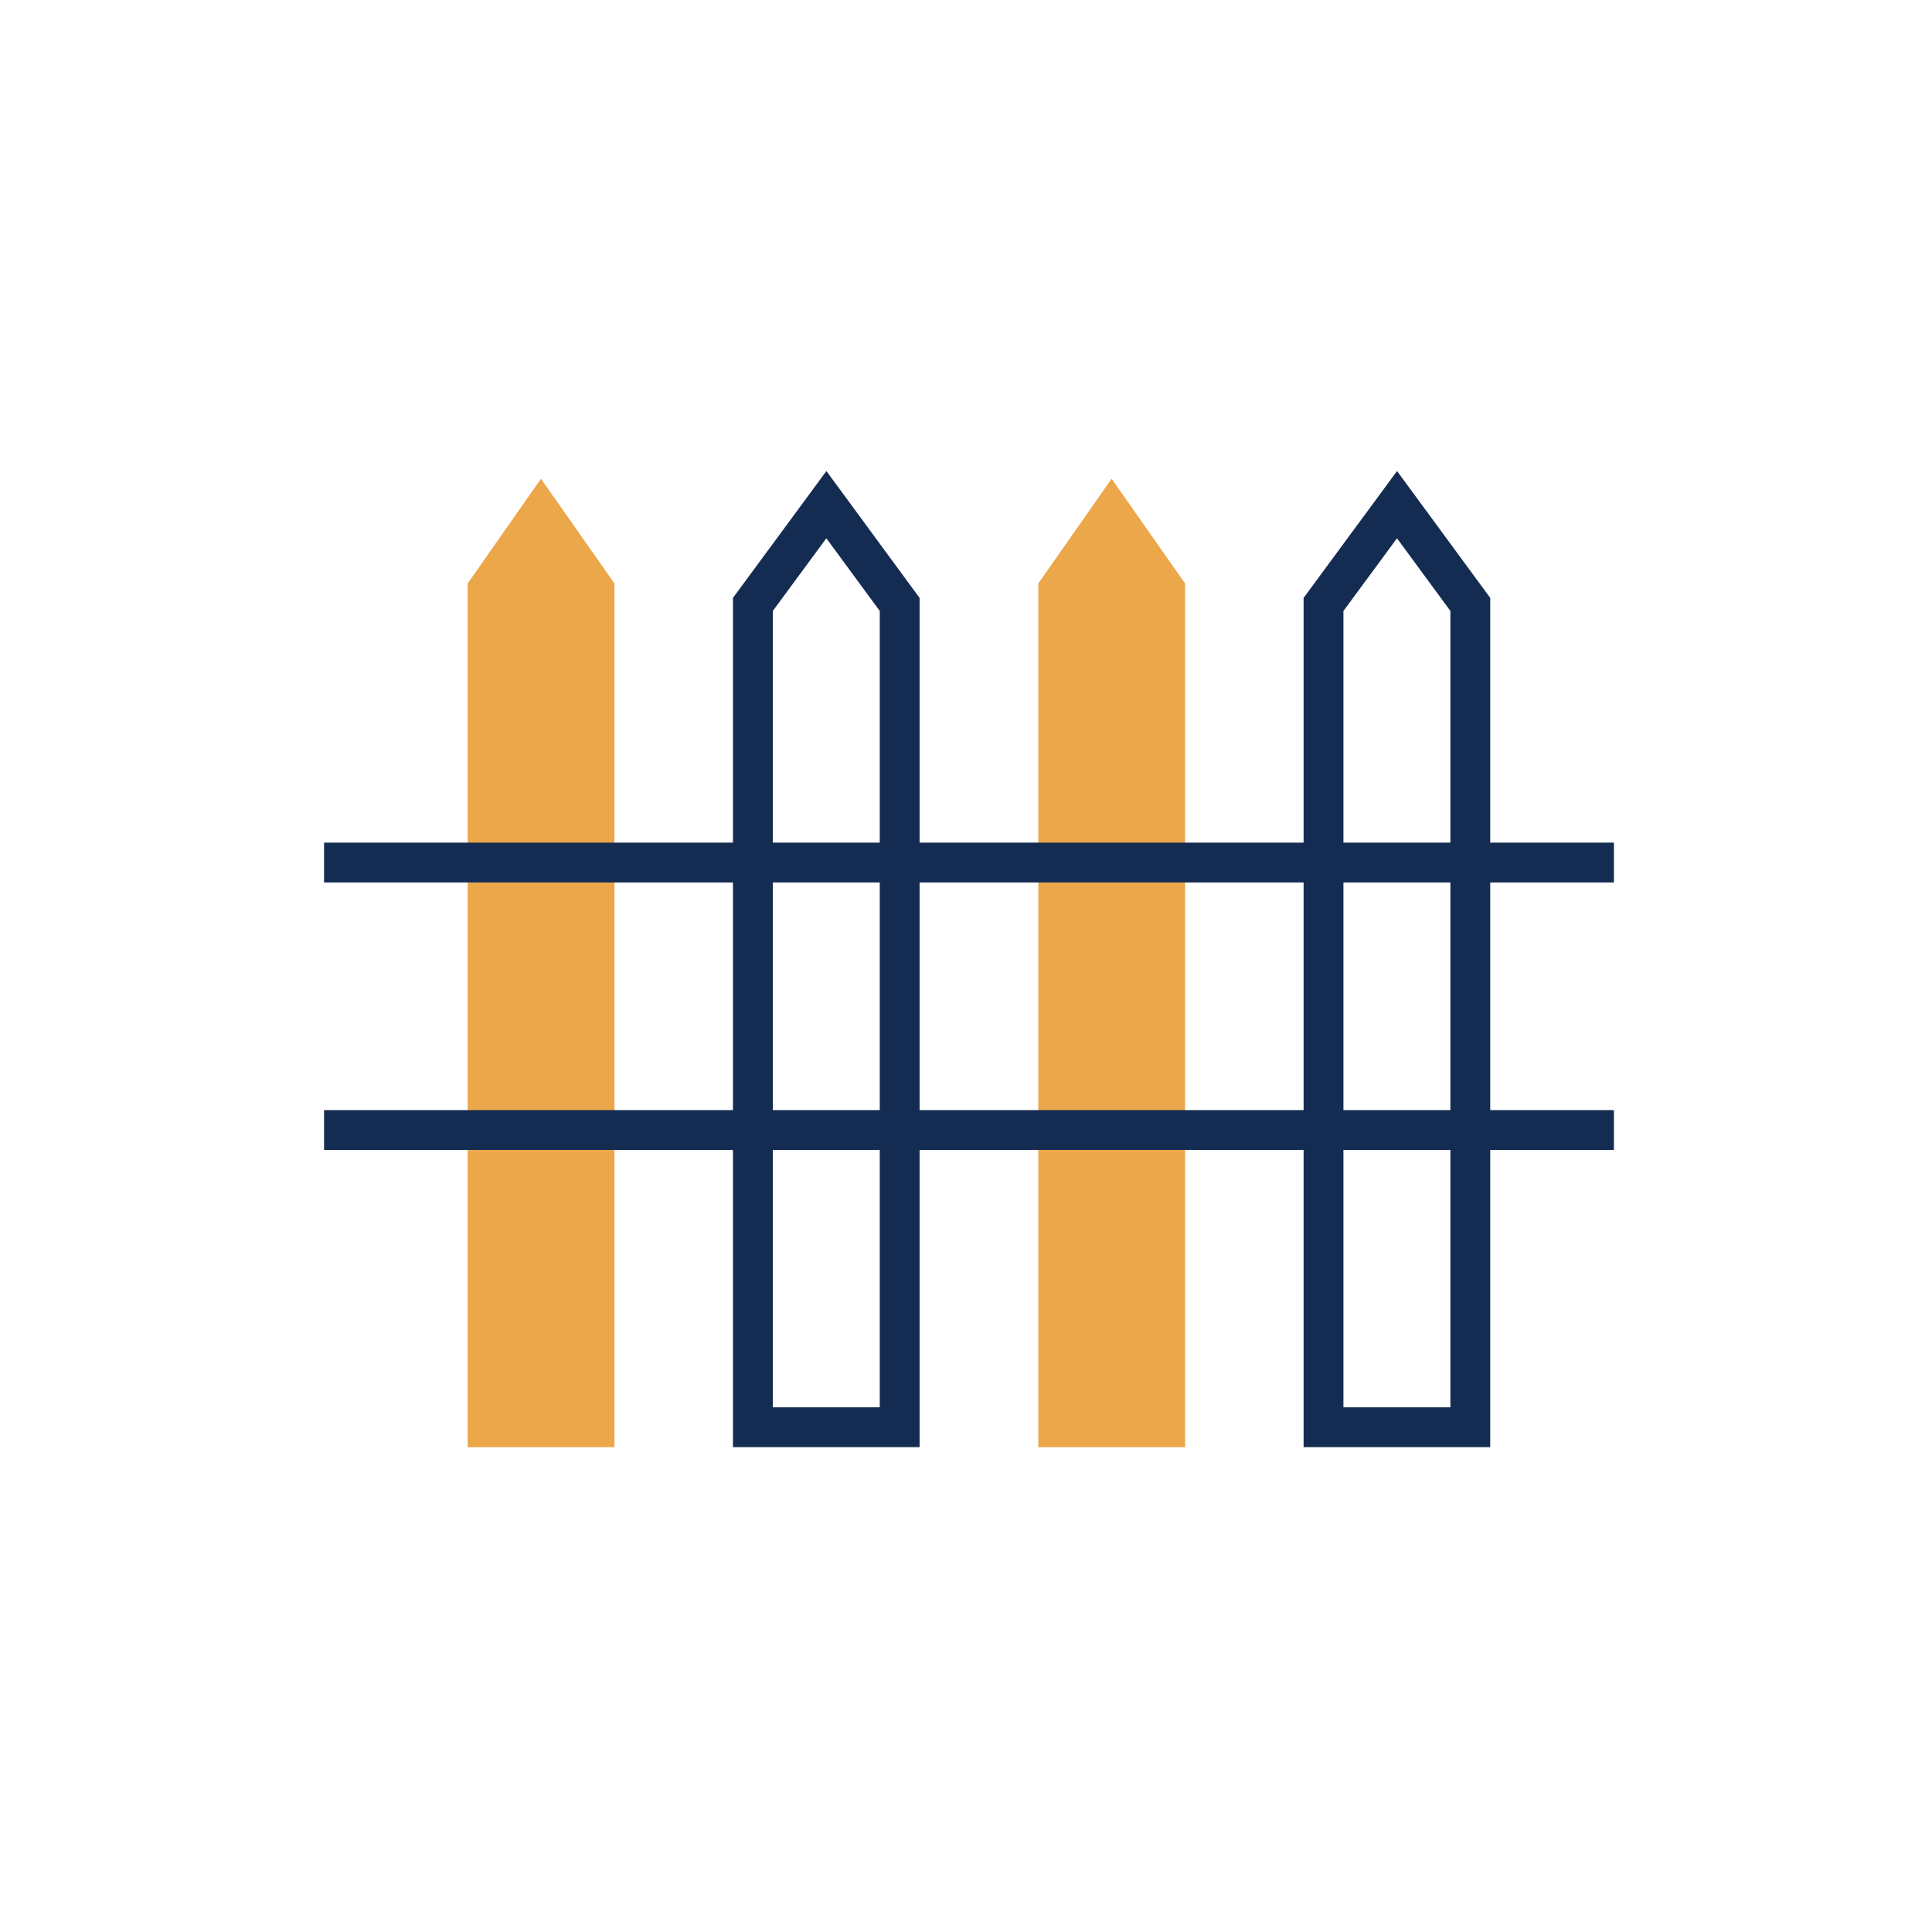
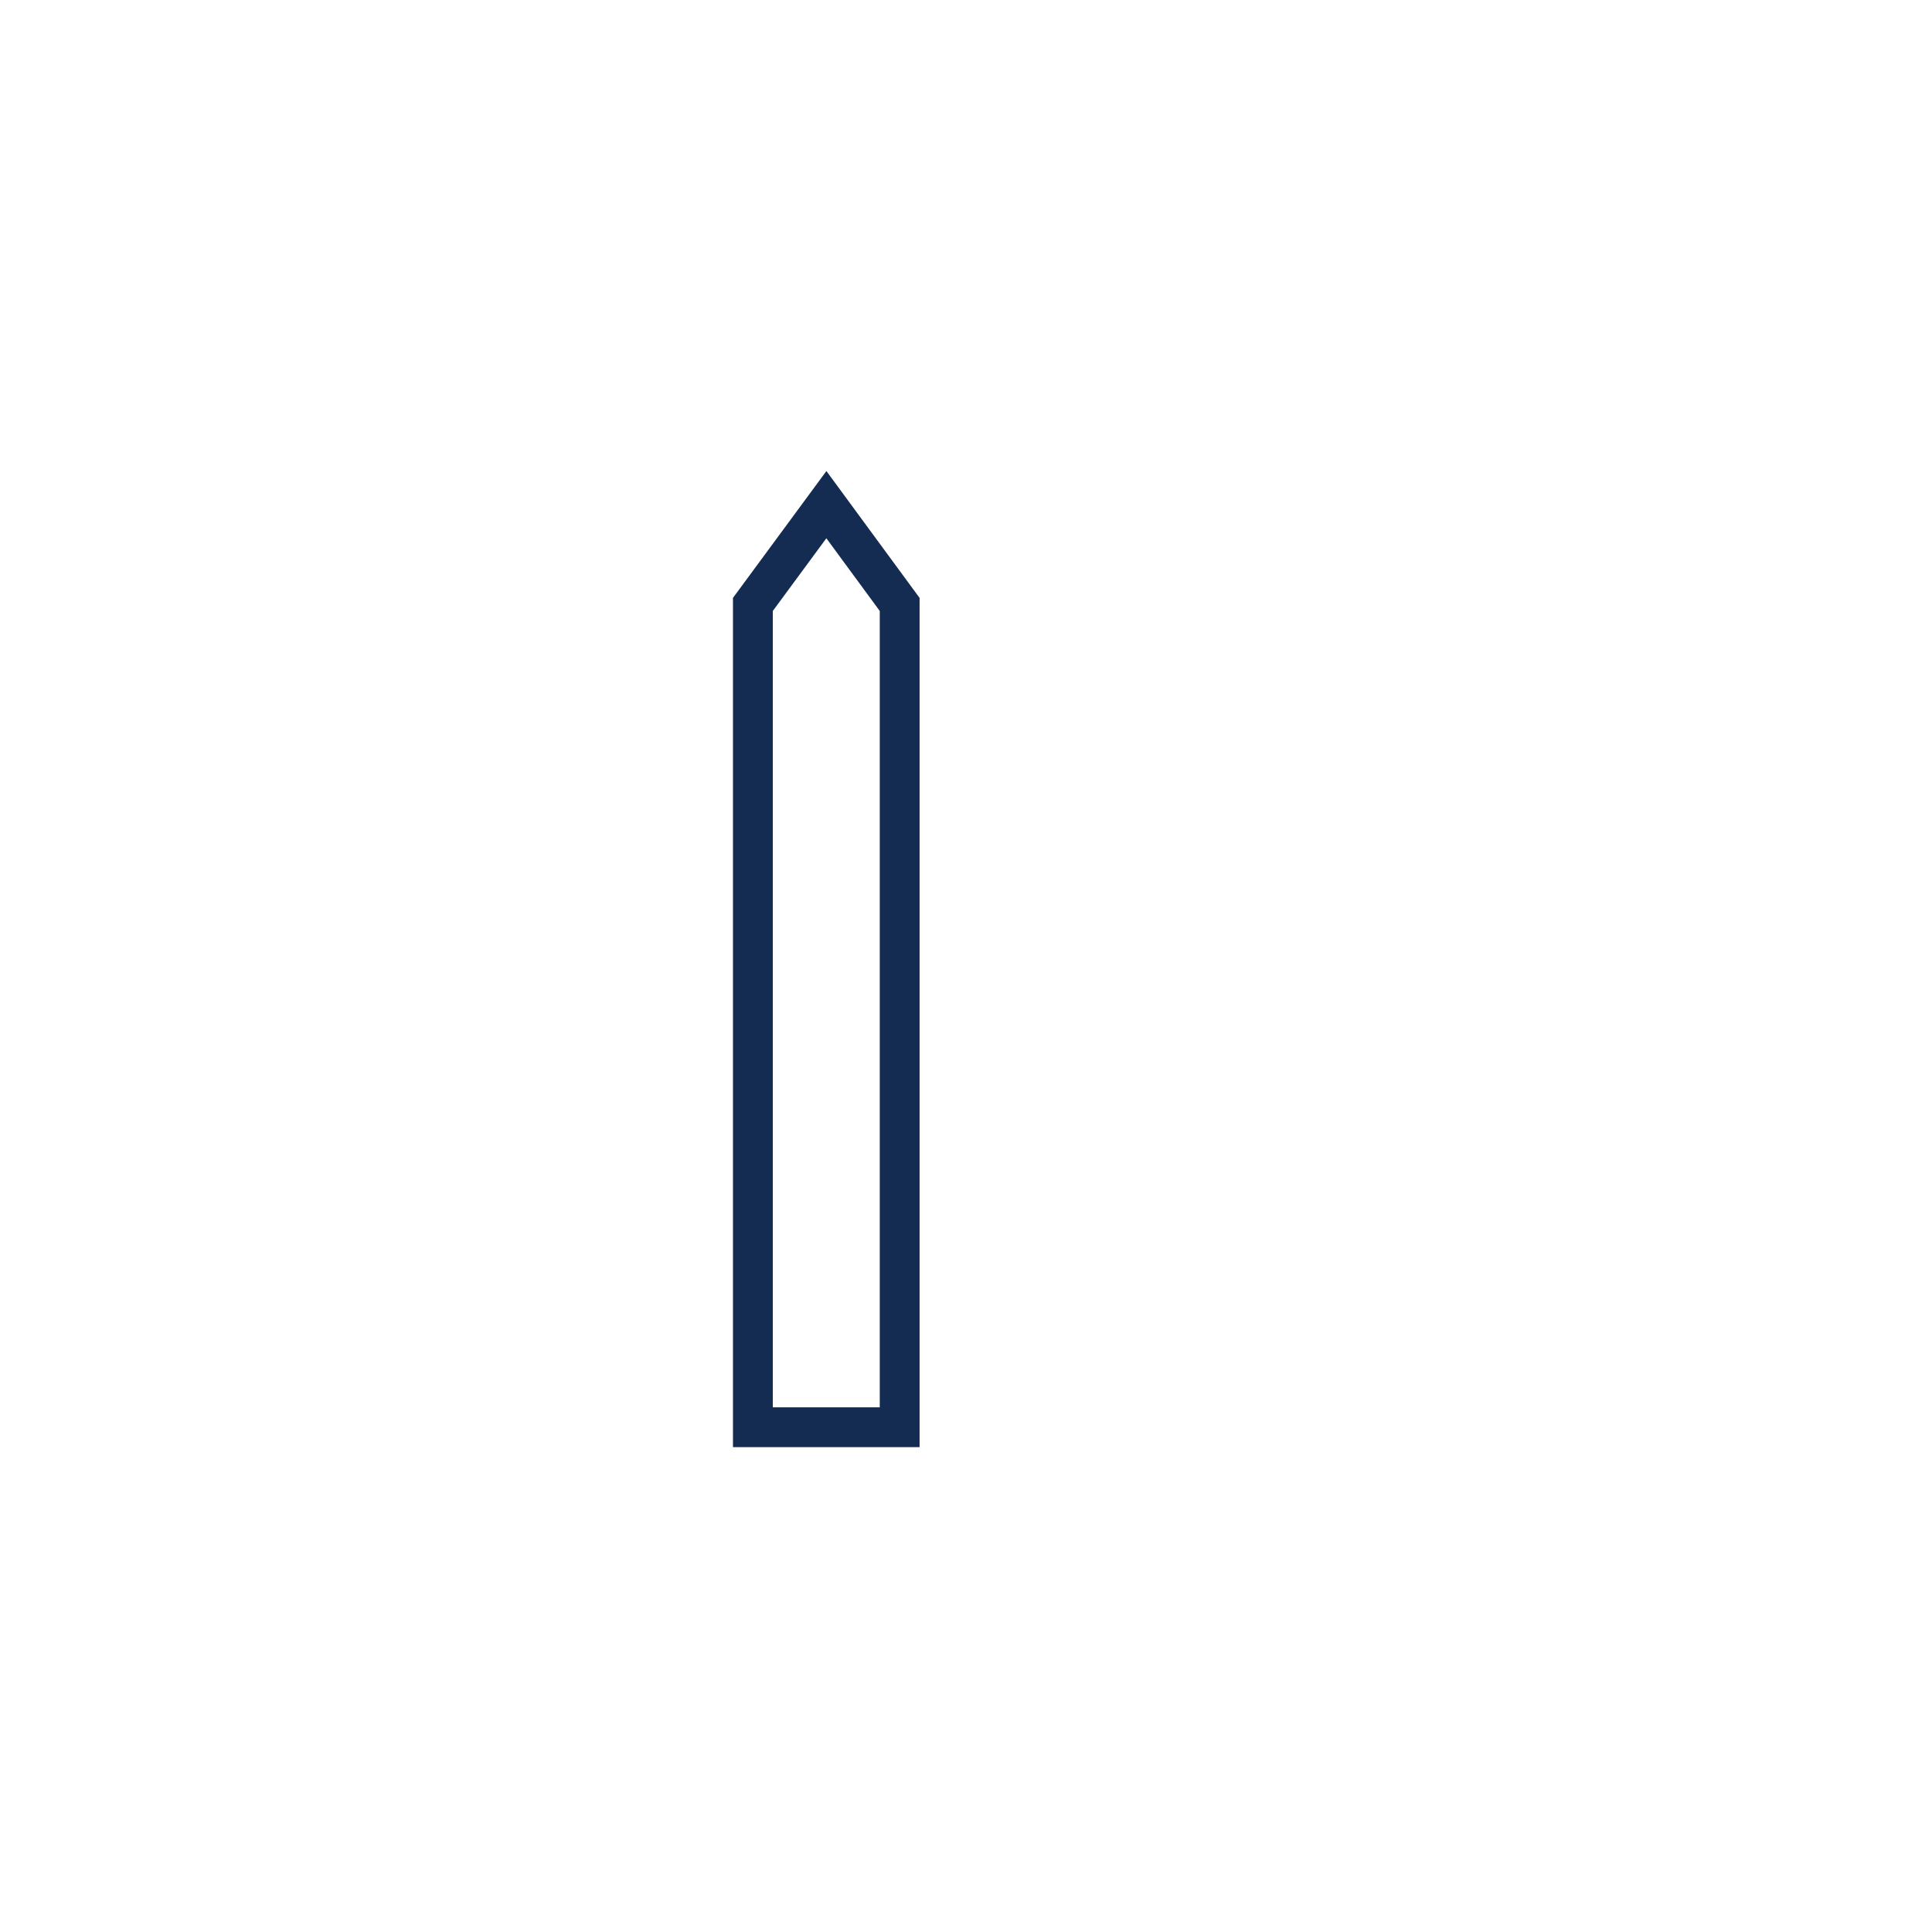
<svg xmlns="http://www.w3.org/2000/svg" width="97" height="97" viewBox="0 0 97 97" fill="none">
-   <path d="M30.85 72.66H23.48V29.295L27.16 24.036L30.85 29.295V72.66Z" fill="#EBA74A" />
  <path d="M45.17 71.657H37.8V30.347L41.49 25.337L45.17 30.347V71.657Z" stroke="#152C52" stroke-width="2" stroke-miterlimit="10" />
-   <path d="M59.5 72.66H52.13V29.295L55.81 24.036L59.5 29.295V72.66Z" fill="#EBA74A" />
-   <path d="M73.82 71.657H66.45V30.347L70.14 25.337L73.82 30.347V71.657Z" stroke="#152C52" stroke-width="2" stroke-miterlimit="10" />
-   <path d="M16.27 43.306H81.03" stroke="#152C52" stroke-width="2" stroke-miterlimit="10" />
-   <path d="M16.27 56.735H81.03" stroke="#152C52" stroke-width="2" stroke-miterlimit="10" />
</svg>